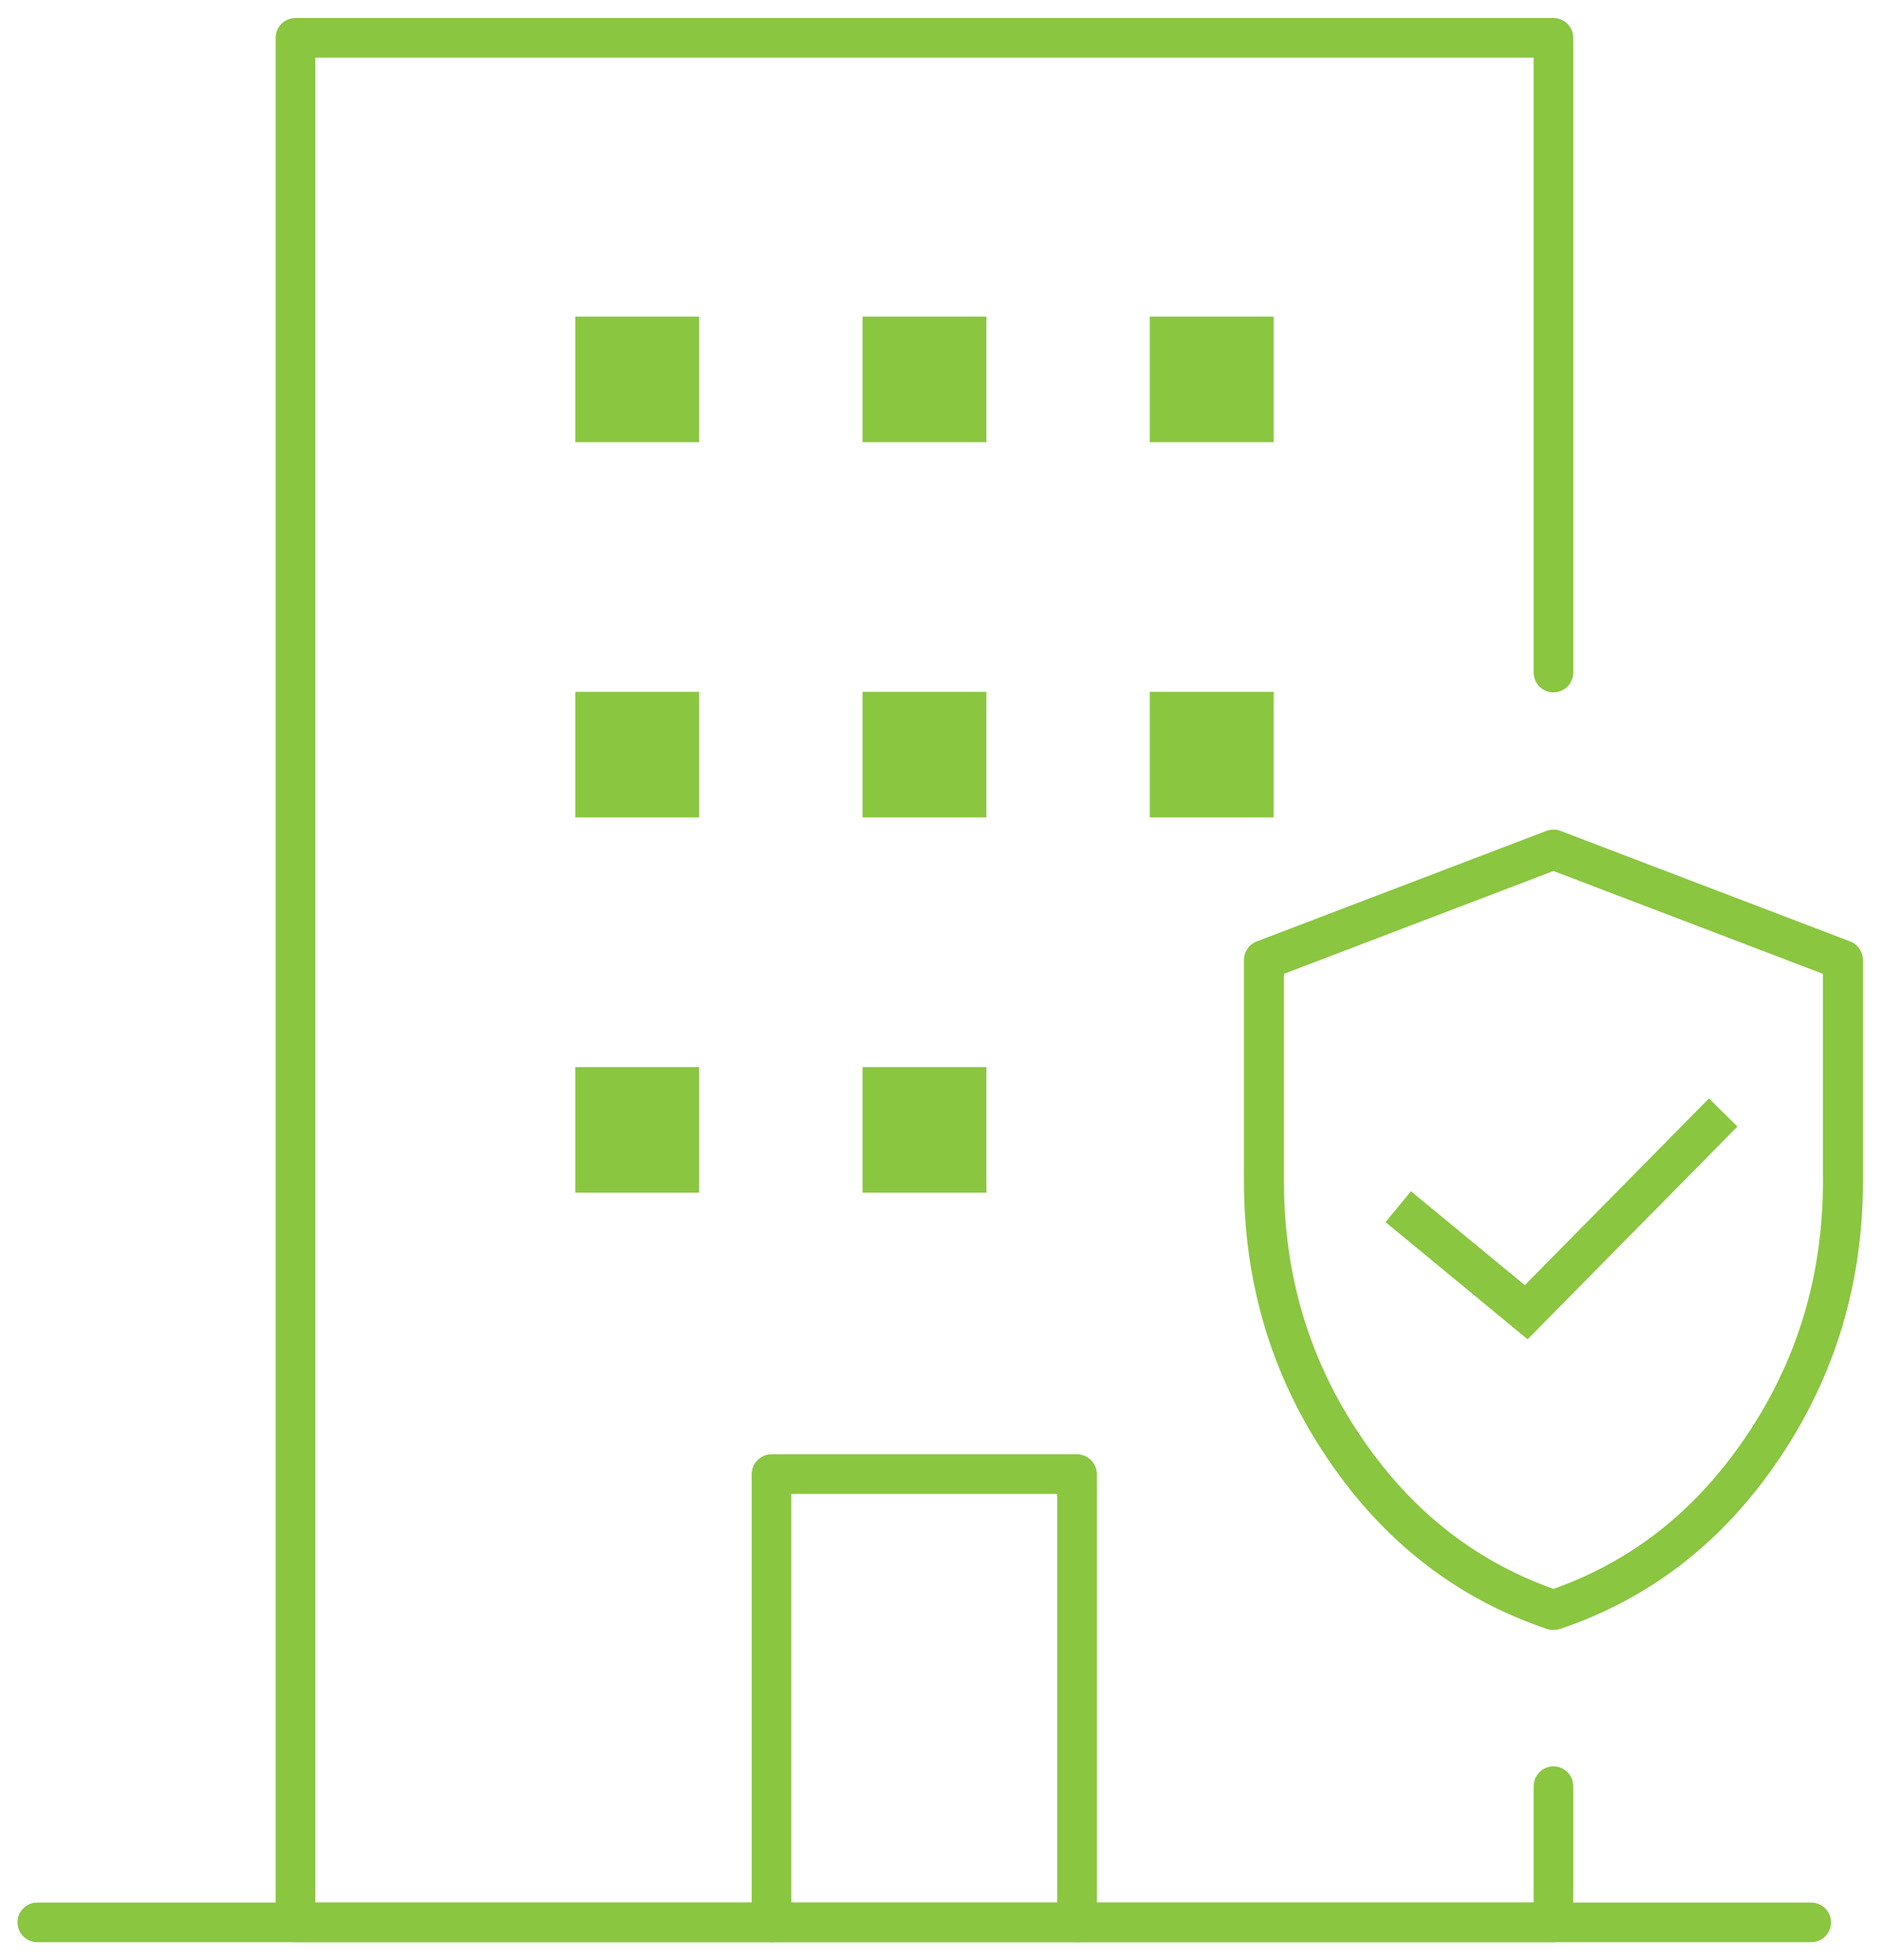
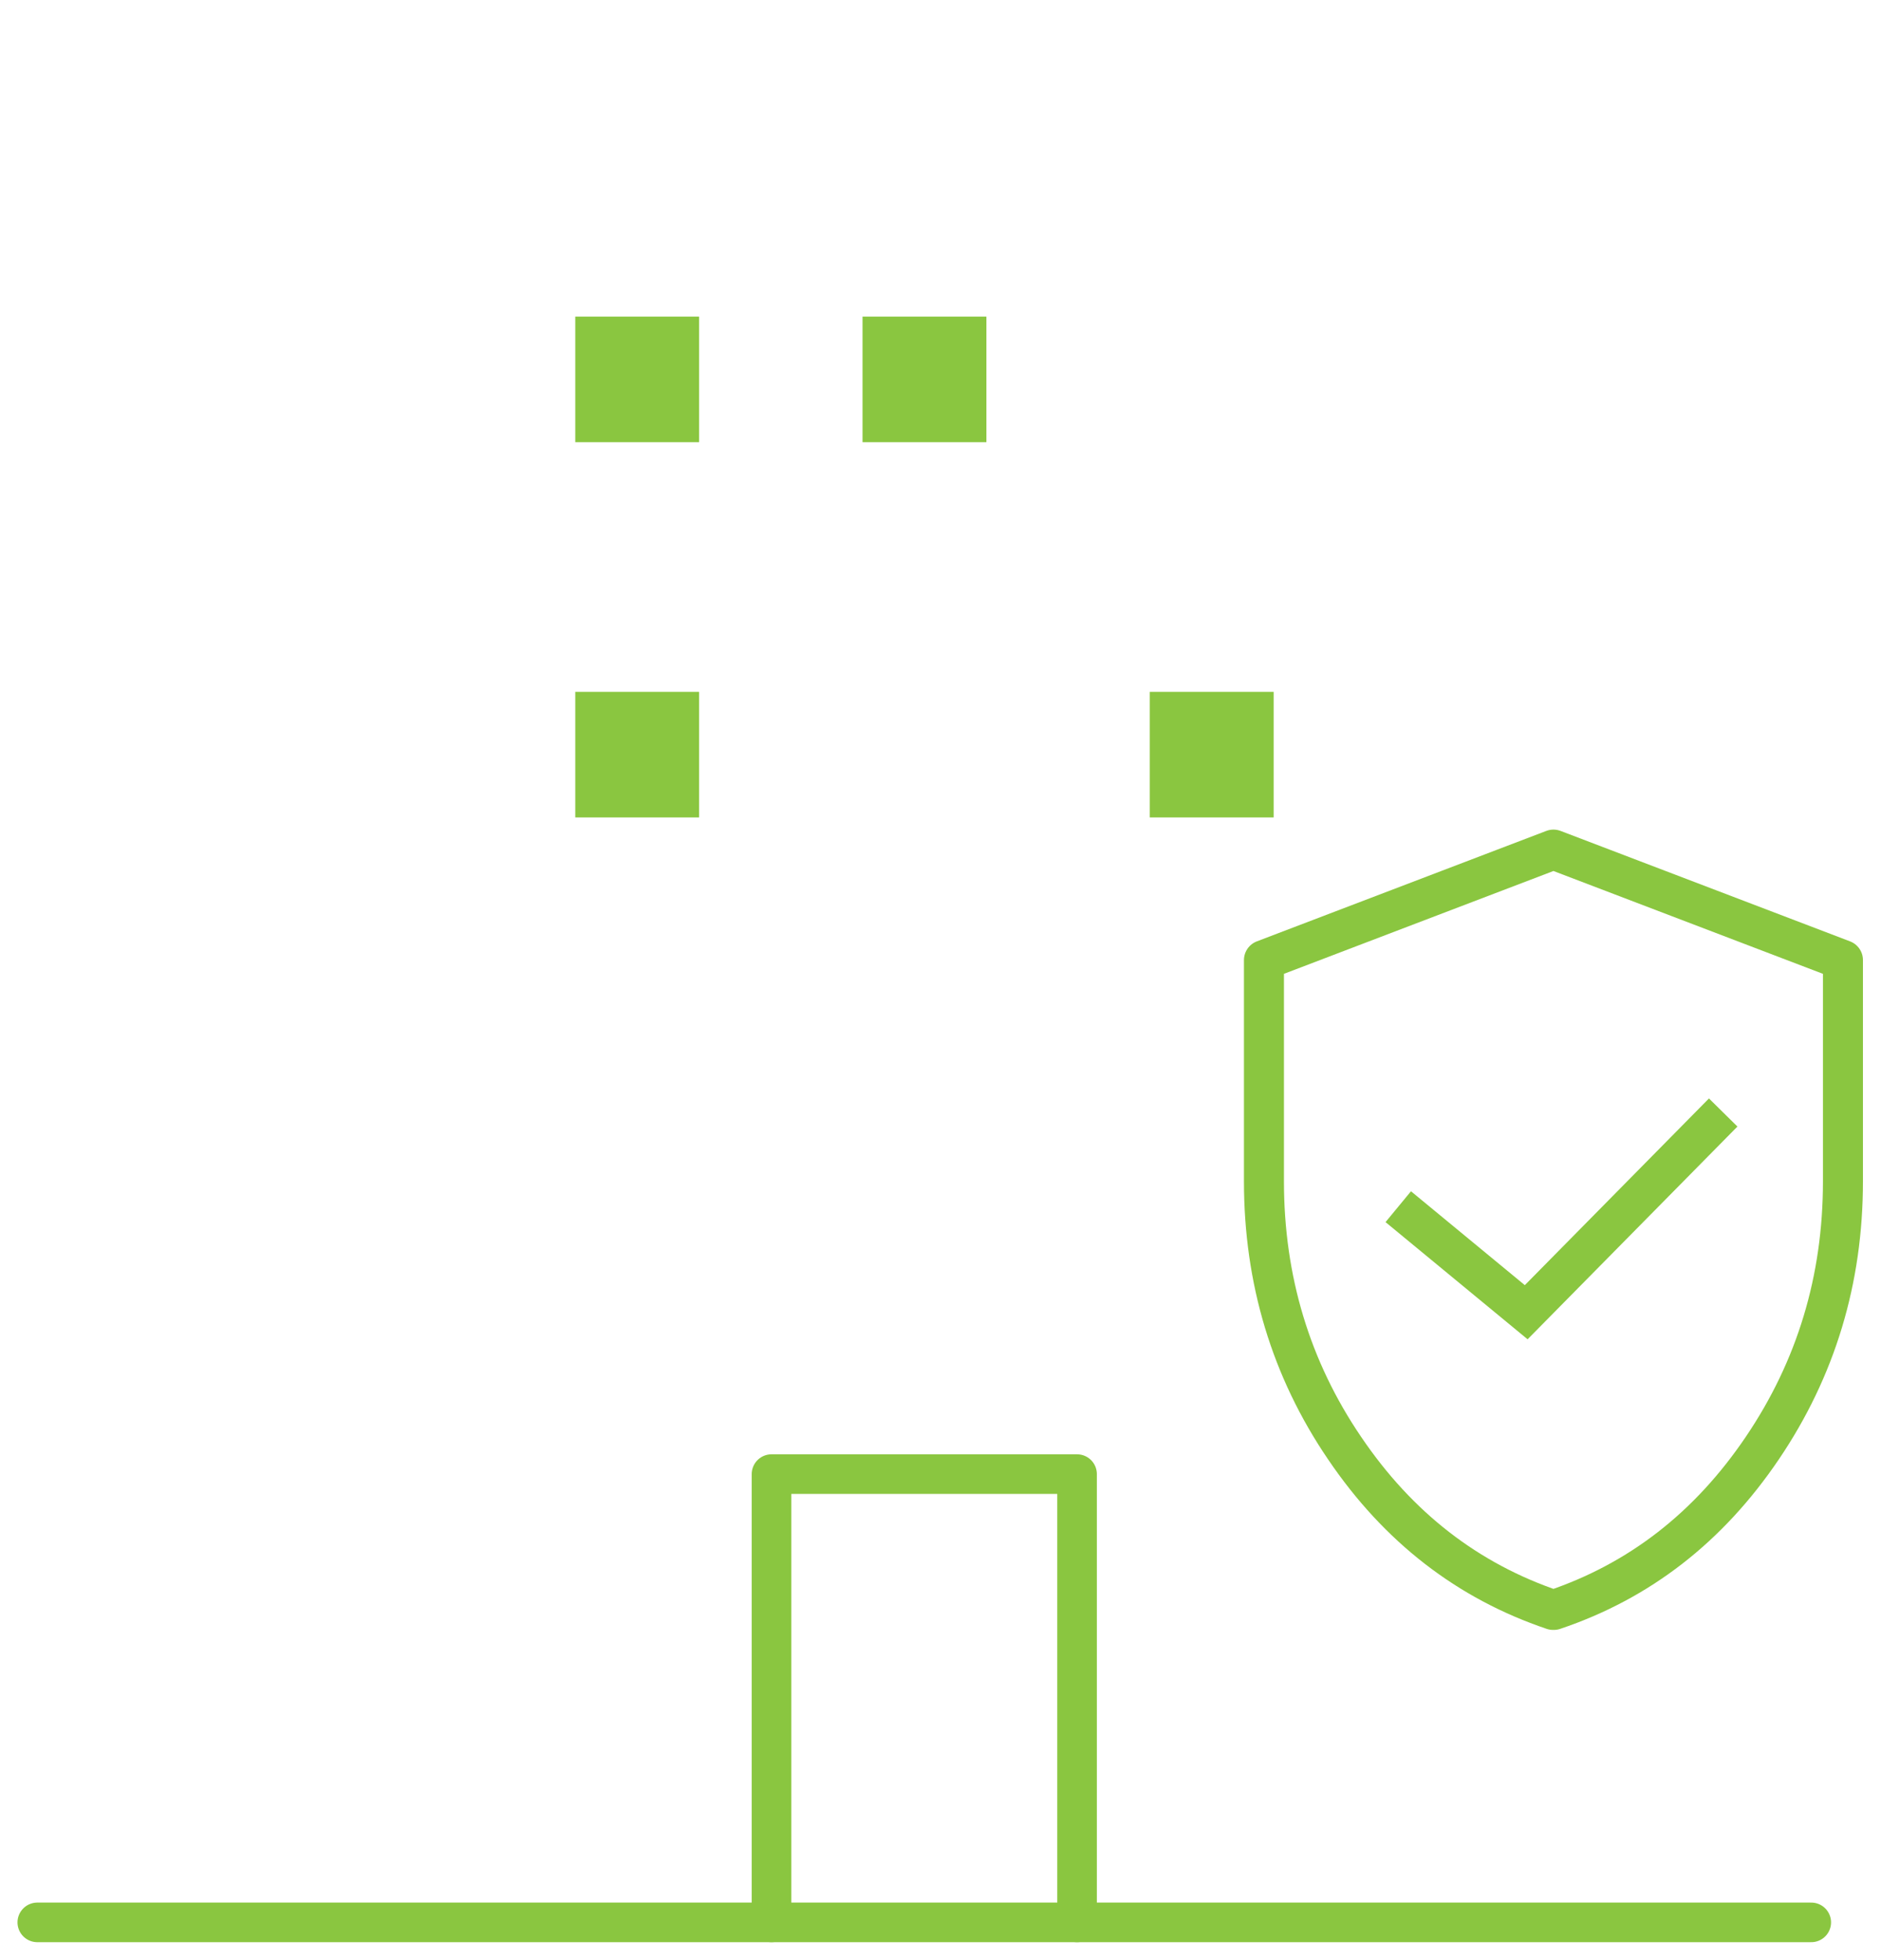
<svg xmlns="http://www.w3.org/2000/svg" width="95" height="99" viewBox="0 0 95 99" fill="none">
  <path d="M35.309 15.99H29.054V22.333H35.309V15.99Z" fill="#8AC640" />
  <path d="M49.818 15.99H43.562V22.333H49.818V15.99Z" fill="#8AC640" />
-   <path d="M64.326 15.99H58.07V22.333H64.326V15.99Z" fill="#8AC640" />
  <path d="M35.309 34.942H29.054V41.285H35.309V34.942Z" fill="#8AC640" />
-   <path d="M49.818 34.942H43.562V41.285H49.818V34.942Z" fill="#8AC640" />
  <path d="M64.326 34.942H58.07V41.285H64.326V34.942Z" fill="#8AC640" />
-   <path d="M35.309 53.894H29.054V60.236H35.309V53.894Z" fill="#8AC640" />
-   <path d="M49.818 53.894H43.562V60.236H49.818V53.894Z" fill="#8AC640" />
  <path d="M78.476 81.309C82.791 79.858 86.295 77.145 89.008 73.133C91.722 69.121 93.078 64.631 93.078 59.664V48.488L78.457 42.909L63.836 48.488V59.664C63.836 64.631 65.192 69.14 67.906 73.133C70.619 77.145 74.142 79.858 78.438 81.309H78.476Z" stroke="#8AC640" stroke-width="2.02" stroke-linejoin="round" />
  <path d="M70.619 60.944L77.081 66.274L87.03 56.187" stroke="#8AC640" stroke-width="2.02" stroke-miterlimit="10" />
-   <path d="M78.457 90.212V97.089H14.923V1.91H78.457V33.968" stroke="#8AC640" stroke-width="2" stroke-linecap="round" stroke-linejoin="round" />
  <path d="M1.884 97.09H91.477" stroke="#8AC640" stroke-width="2" stroke-linecap="round" stroke-linejoin="round" />
  <path d="M38.965 97.089V74.45H54.397V97.089" stroke="#8AC640" stroke-width="2" stroke-linecap="round" stroke-linejoin="round" />
</svg>